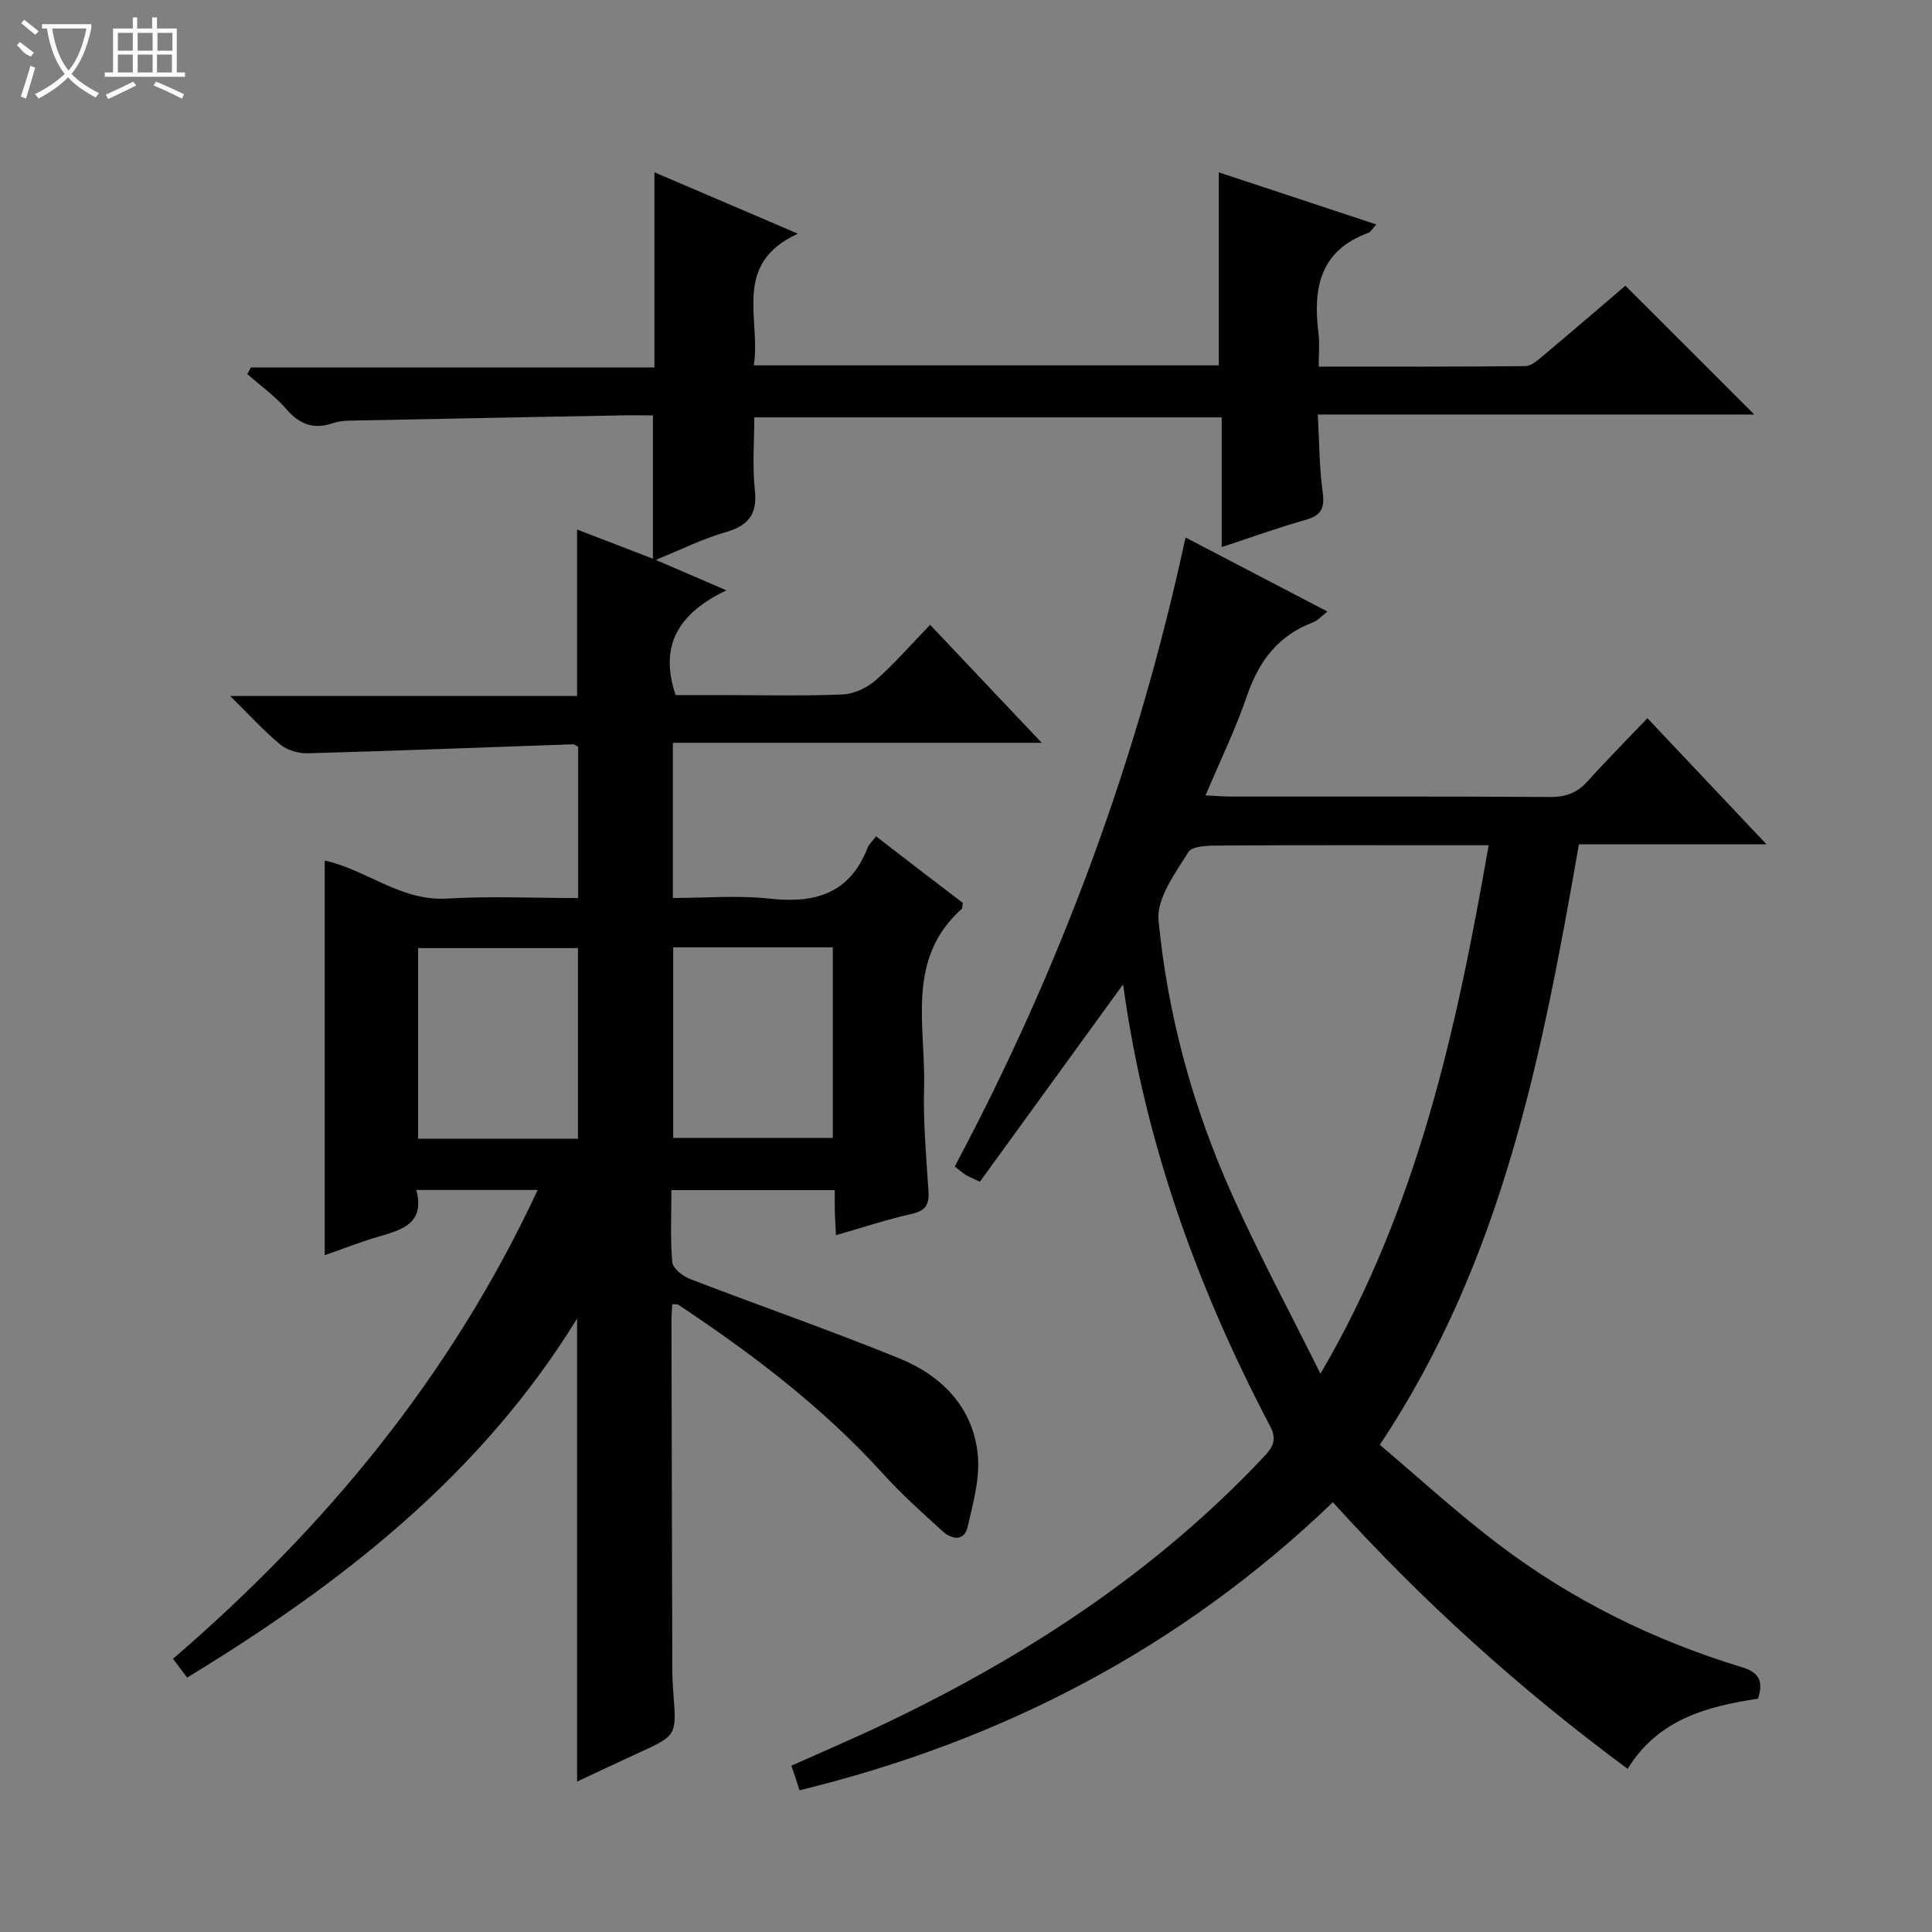
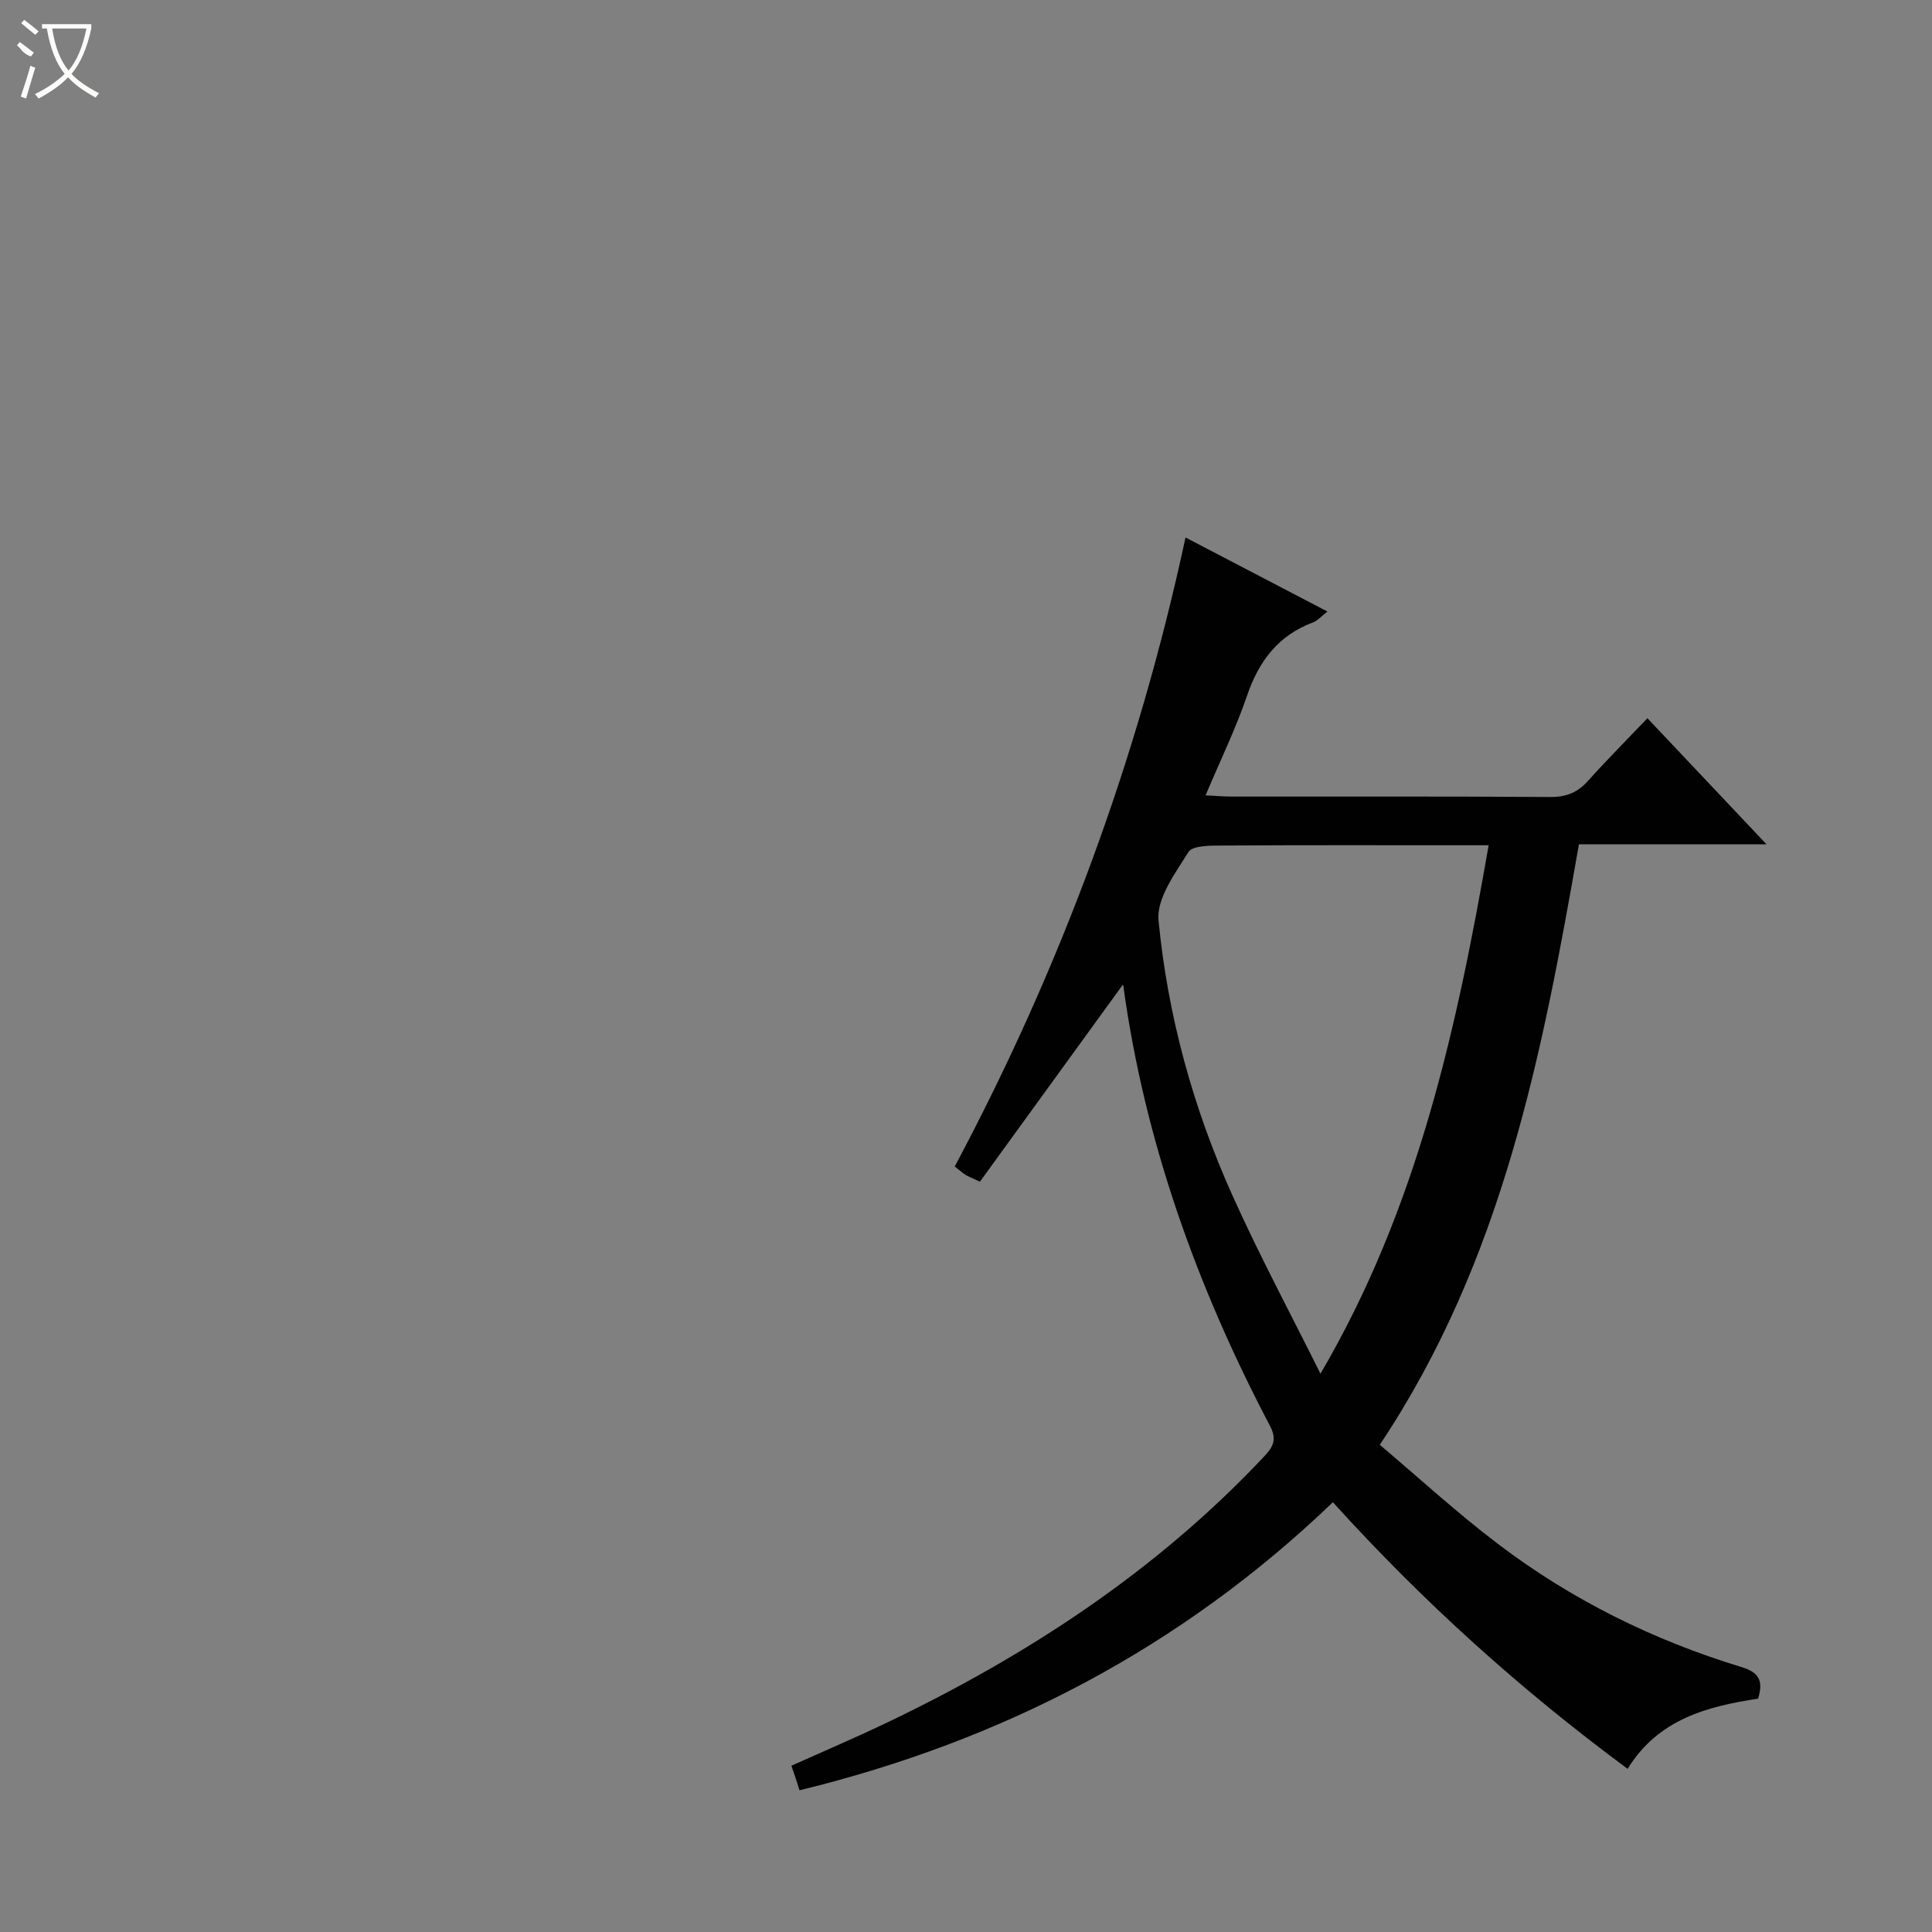
<svg xmlns="http://www.w3.org/2000/svg" enable-background="new 0 0 400 400" viewBox="0 0 400 400">
  <rect x="0" y="0" width="400" height="400" fill="#808080" stroke="none" />
-   <path d="m173.08 255.73c-.1-2.04-.2-3.51-.24-4.97-.04-1.32-.01-2.64-.01-4.36-11.27 0-22.3 0-33.82 0 0 5.04-.26 10.01.18 14.93.11 1.28 2.18 2.9 3.7 3.48 14.4 5.54 28.99 10.61 43.29 16.42 8.77 3.56 15.24 10.08 16.25 19.87.51 4.9-.96 10.11-2.1 15.05-.7 3.03-3.31 2.55-5.11.93-4.31-3.89-8.64-7.8-12.53-12.09-12.41-13.68-26.97-24.7-42.26-34.86-.23-.15-.62-.06-1.24-.1-.06 1.12-.18 2.22-.17 3.33.05 24.16.1 48.32.18 72.48.01 1.66.11 3.33.23 4.99.66 8.5.66 8.48-7.36 12.15-4.2 1.92-8.37 3.9-12.59 5.88 0-31.98 0-63.62 0-95.86-20.04 32.56-48.85 54.9-80.74 74.33-1.04-1.38-1.89-2.53-2.92-3.9 31.63-27.22 57.61-58.62 75.5-97.06-8.55 0-16.55 0-25.13 0 1.87 7.04-3.1 8.28-8.03 9.73-3.64 1.07-7.19 2.47-10.93 3.77 0-27.28 0-54.4 0-81.7 8.61 1.86 15.72 8.44 25.28 7.87 8.93-.53 17.92-.11 27.19-.11 0-10.66 0-20.91 0-31.33-.29-.13-.73-.52-1.15-.5-18.27.63-36.53 1.35-54.81 1.86-1.9.05-4.24-.6-5.67-1.78-3.4-2.8-6.39-6.11-10.42-10.08h71.83c0-11.59 0-22.77 0-34.47 4.97 1.92 9.87 3.81 15.7 6.05 0-10.11 0-19.61 0-29.68-2.02 0-4.47-.04-6.91.01-18.64.35-37.27.7-55.91 1.08-1.15.02-2.36.15-3.44.52-3.94 1.35-6.87.29-9.62-2.89-2.35-2.73-5.38-4.87-8.1-7.28.25-.45.49-.9.74-1.35h83.55c0-13.67 0-26.73 0-40.42 9.57 4.1 19.09 8.17 29.7 12.71-13.74 6.32-7.6 17.58-9.12 27.26h96.27c0-13.08 0-26.12 0-39.96 10.72 3.55 21.43 7.09 32.61 10.79-.82.88-1.15 1.56-1.67 1.75-10.05 3.66-11.48 11.51-10.3 20.76.27 2.1.04 4.26.04 6.92 14.55 0 28.66.06 42.77-.1 1.26-.01 2.63-1.25 3.73-2.18 5.85-4.9 11.63-9.88 17-14.47 9.08 9.07 17.84 17.82 26.69 26.67-29.67 0-59.57 0-90.38 0 .32 5.64.31 10.91 1.02 16.08.45 3.29-.29 4.82-3.53 5.73-5.69 1.61-11.26 3.63-17.38 5.64 0-9.19 0-17.81 0-26.86-32.24 0-64.12 0-96.77 0 0 4.92-.43 10.06.12 15.1.56 5.17-1.52 7.39-6.23 8.73-4.53 1.29-8.8 3.45-14.29 5.68 5.14 2.22 9.17 3.95 14.62 6.3-9.53 4.59-14.09 11.05-10.51 21.69h9.56c8.33 0 16.67.21 24.99-.13 2.33-.1 5.02-1.33 6.81-2.89 3.87-3.39 7.26-7.32 11.33-11.53 7.65 8.09 15 15.85 23.11 24.43-26.04 0-51.06 0-76.37 0v32.13c6.63 0 13.45-.59 20.12.14 9.39 1.03 16.52-1.09 20.19-10.53.29-.74.96-1.32 1.76-2.38 3.07 2.37 6.03 4.66 9 6.94 3.02 2.32 6.06 4.63 8.96 6.84-.12.66-.06 1.1-.24 1.26-11.64 10.4-7.42 24.22-7.78 36.95-.2 7.13.44 14.29.91 21.42.19 2.83-.57 4.14-3.53 4.78-5.14 1.15-10.16 2.83-15.62 4.39zm-53.42-19.96c0-13.46 0-26.47 0-39.47-11.23 0-22.11 0-33.1 0v39.47zm19.72-39.63v39.45h33.04c0-13.35 0-26.35 0-39.45-11.18 0-21.95 0-33.04 0z" fill="#010102" />
  <path d="m232.42 203.94c-9.95 13.71-19.77 27.24-29.54 40.72-1.84-.87-2.45-1.09-2.98-1.43-.68-.44-1.29-.99-2.23-1.72 21.85-41.05 37.86-84.15 47.78-130.23 9.8 5.12 19.32 10.08 29.38 15.33-1.27.99-2.02 1.89-2.97 2.24-7.22 2.71-11.23 8.02-13.68 15.2-2.34 6.85-5.54 13.41-8.58 20.62 2.23.11 3.81.25 5.4.25 22 .01 44-.06 66 .09 3.29.02 5.62-.93 7.78-3.34 3.88-4.33 7.99-8.45 12.3-12.97 8.35 8.84 16.18 17.13 24.66 26.11-13.45 0-26.01 0-38.84 0-7.58 43.28-15.71 86.04-41.23 124.32 8.01 6.77 15.93 14.04 24.45 20.51 15.22 11.57 32.18 19.95 50.47 25.52 3.55 1.08 4.56 2.77 3.4 6.53-10.35 1.58-20.62 4.15-27.01 14.53-22.21-16.42-42.39-34.61-61.02-55.2-31.36 30.1-68.34 49.38-110.43 59.64-.28-.87-.51-1.63-.76-2.38-.26-.78-.53-1.55-.92-2.71 6.53-2.93 13.03-5.7 19.41-8.74 29.24-13.95 56-31.42 78.36-55.17 1.88-2 2.86-3.5 1.33-6.42-15.1-28.73-25.97-58.91-30.39-91.21-.04-.11-.27-.18-.14-.09zm75.79-28.94c-2.32 0-4.11 0-5.9 0-16.5 0-33-.05-49.5.06-2.33.01-5.92 0-6.76 1.35-2.73 4.38-6.62 9.6-6.19 14.13 1.9 19.74 7.16 38.86 15.31 56.98 5.62 12.5 12.11 24.61 18.22 36.89 20.08-34.26 28.17-71.26 34.82-109.41z" fill="#010102" />
  <g fill="#fbfcfa">
    <path d="m6.4 11.7c-2-.8-1.9-1.6-2.9-2.3l.6-.7c.9.7 1.9 1.4 2.9 2.2zm-2.1 8.3c.7-2.1 1.4-4.2 2-6.4.2.1.6.3 1 .4-.7 2.3-1.3 4.4-1.9 6.4zm3-12.8c-1.1-.9-2.1-1.7-2.9-2.4l.6-.7c1 .8 2 1.5 3 2.4zm1.4-1.3v-.9h10.2v.9c-.9 4.2-2.3 7.3-4.1 9.4 1.3 1.4 3.2 2.7 5.7 4-.2.2-.4.5-.7.9-2.5-1.4-4.4-2.7-5.7-4.2-1.4 1.5-3.5 3-6.1 4.4 0 0 0 0-.1-.1-.3-.4-.5-.7-.7-.8 2.7-1.3 4.7-2.8 6.2-4.2-1.8-2.2-3-5.3-3.7-9.4zm9.2 0h-7.1c.6 3.8 1.7 6.7 3.4 8.7 1.7-2 2.9-4.8 3.7-8.7z" />
-     <path d="m31.6 3.6h.9v2.3h4.1v9.1h1.7v.9h-16.6v-.9h1.7v-9.1h4.1v-2.3h.9v2.3h3.1v-2.3zm-4 13.3.6.8c-1.9.9-3.8 1.9-5.8 2.8-.2-.3-.3-.6-.5-.9 2-.9 3.9-1.8 5.7-2.7zm-3.2-10.1v3.7h3.1v-3.7zm0 4.5v3.7h3.1v-3.7zm4.1-4.5v3.7h3.1v-3.7zm0 4.5v3.7h3.1v-3.7zm9.1 9.1c-2.1-1.1-4.1-2-5.8-2.7l.5-.8c2.2.9 4.1 1.8 5.8 2.6l-.4.9zm-1.9-13.6h-3.1v3.7h3.1zm-3.2 4.5v3.7h3.1v-3.7z" />
  </g>
</svg>